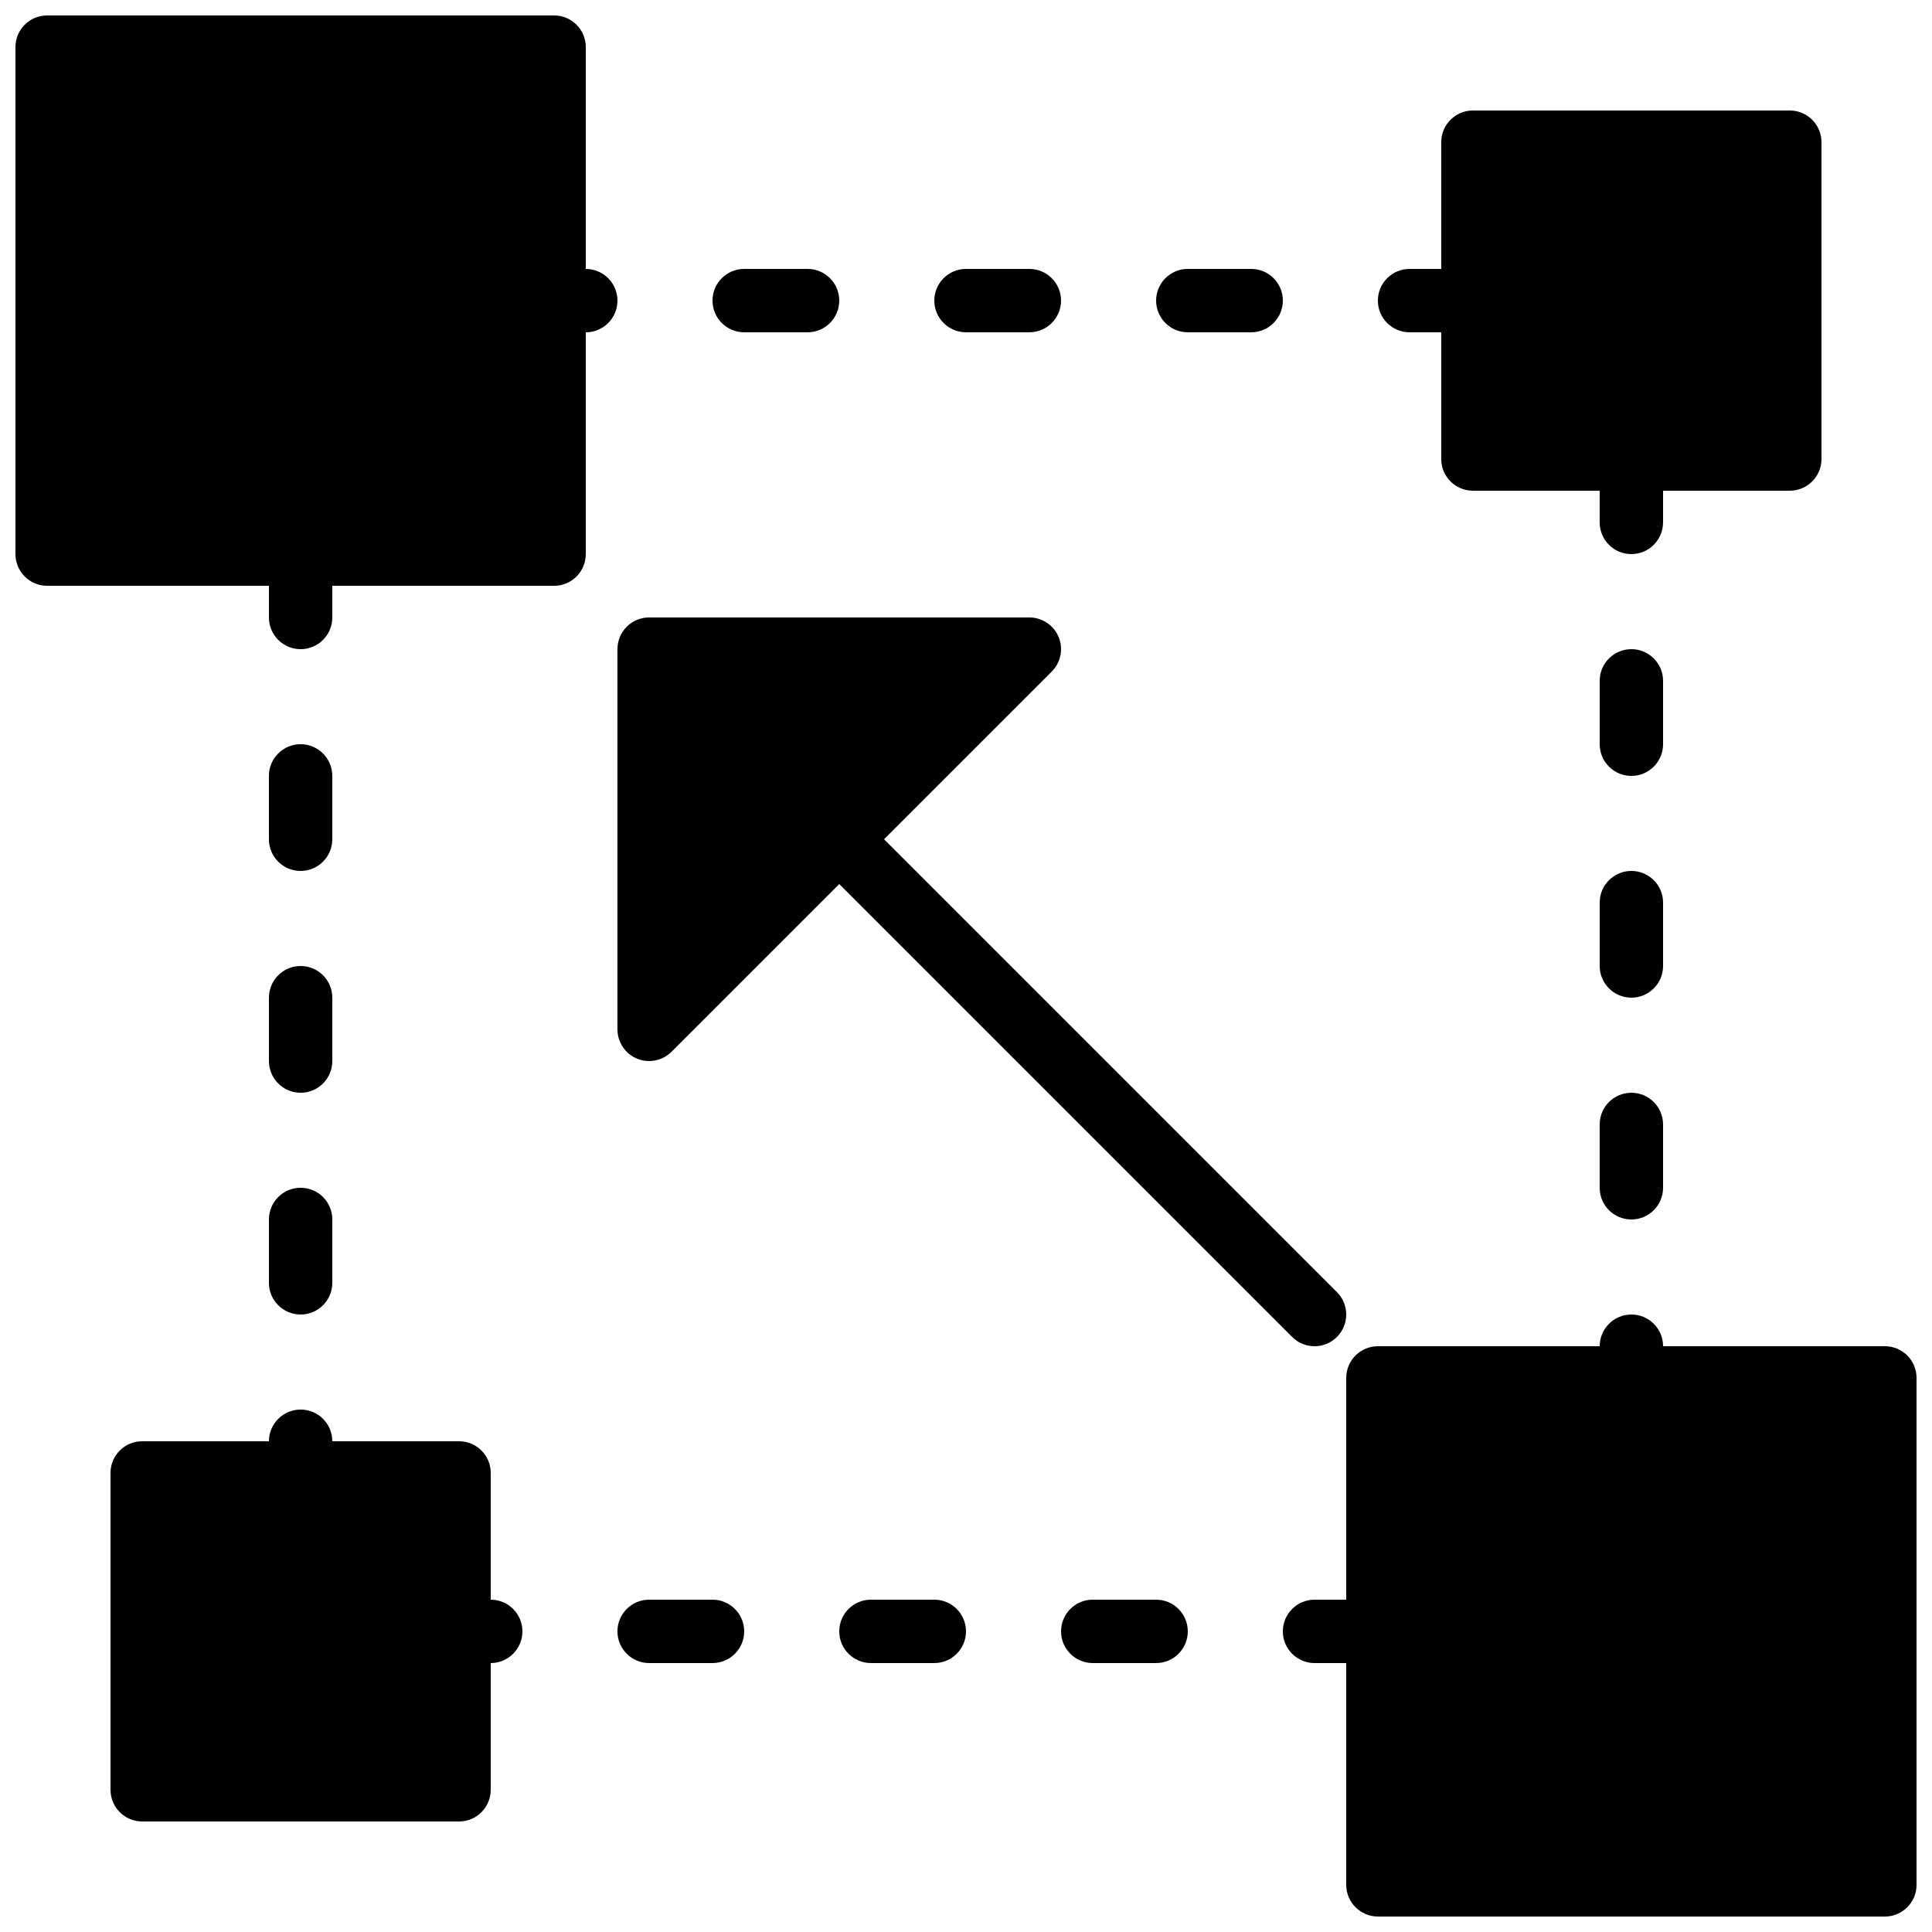
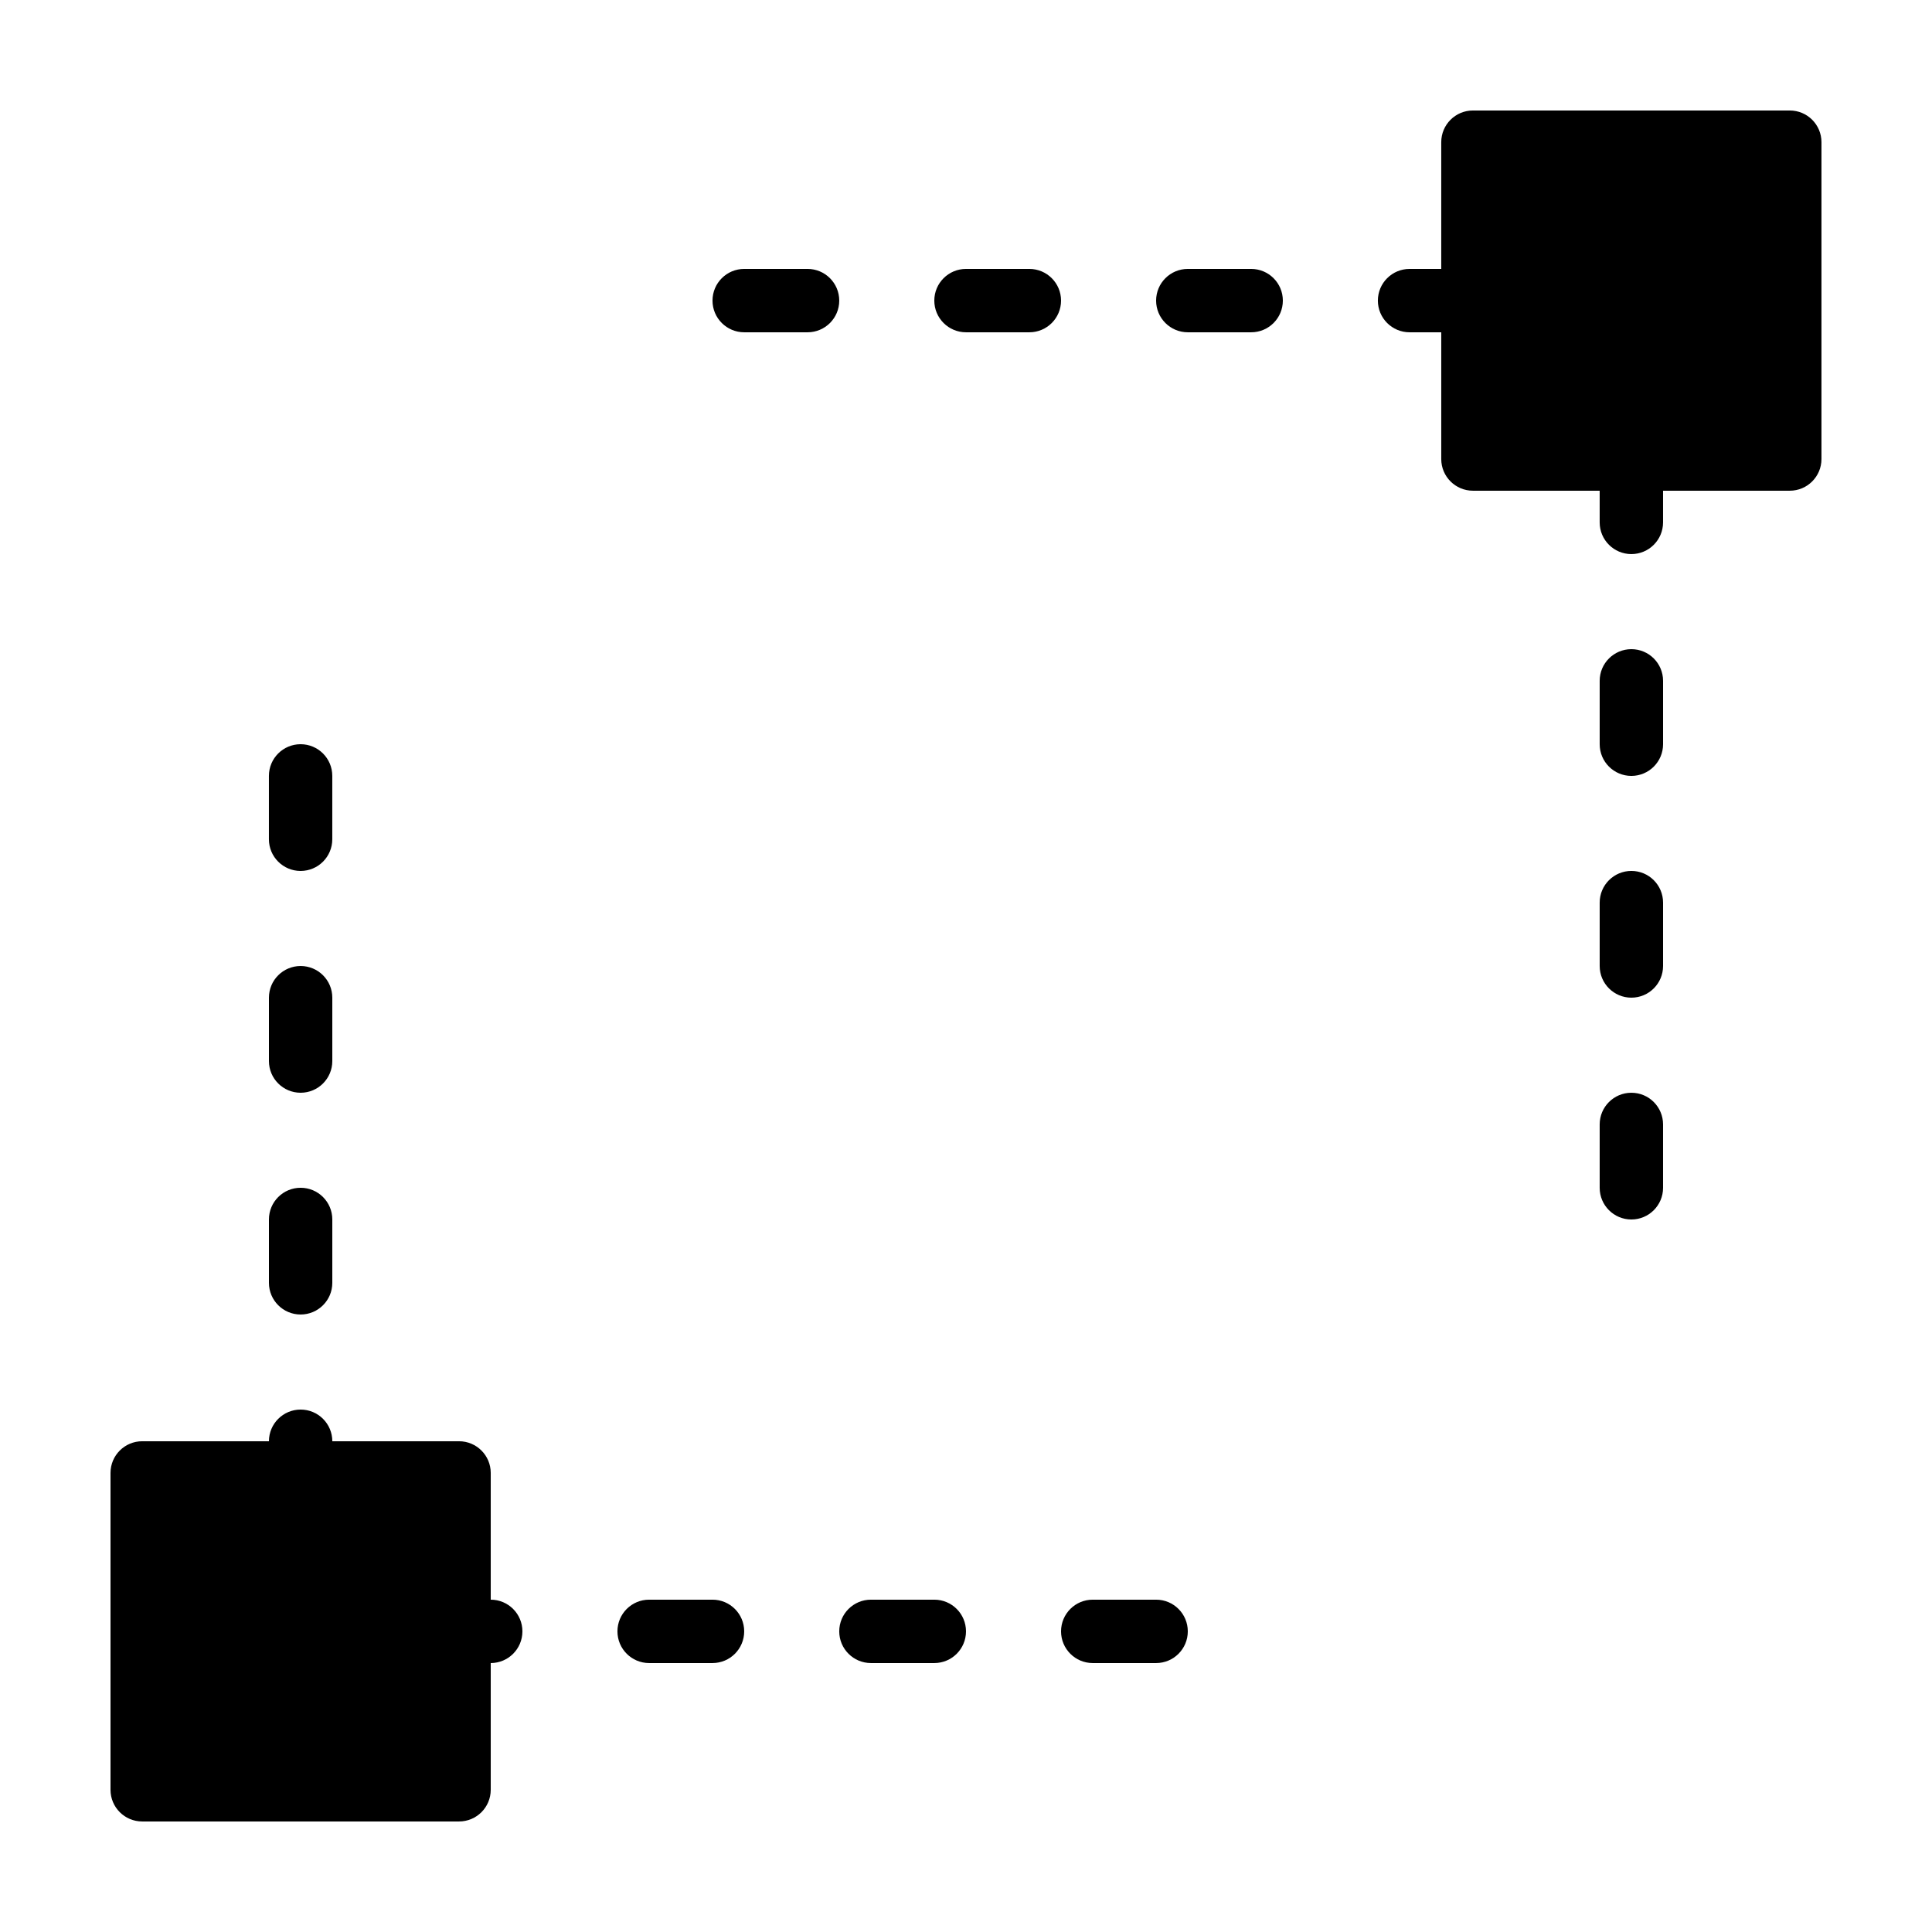
<svg xmlns="http://www.w3.org/2000/svg" width="800px" height="800px" version="1.1" viewBox="144 144 512 512">
  <defs>
    <clipPath id="b">
-       <path d="m483 492h168.9v159.9h-168.9z" />
+       <path d="m483 492h168.9h-168.9z" />
    </clipPath>
    <clipPath id="a">
-       <path d="m148.09 148.09h159.91v168.91h-159.91z" />
-     </clipPath>
+       </clipPath>
  </defs>
  <g clip-path="url(#b)">
    <path d="m643.51 500.76h-58.777c0-4.644-3.762-8.398-8.398-8.398s-8.398 3.754-8.398 8.398h-58.777c-4.633 0-8.395 3.754-8.395 8.395v58.777h-8.398c-4.633 0-8.398 3.754-8.398 8.398s3.766 8.398 8.398 8.398h8.398v58.777c0 4.641 3.762 8.395 8.395 8.395h134.35c4.633 0 8.395-3.754 8.395-8.395v-134.35c0-4.641-3.762-8.395-8.395-8.395" fill-rule="evenodd" />
  </g>
  <path d="m584.73 383.2c0-4.641-3.762-8.395-8.398-8.395s-8.398 3.754-8.398 8.395v16.797c0 4.641 3.762 8.395 8.398 8.395s8.398-3.754 8.398-8.395z" fill-rule="evenodd" />
  <path d="m584.73 324.43c0-4.641-3.762-8.395-8.398-8.395s-8.398 3.754-8.398 8.395v16.797c0 4.641 3.762 8.395 8.398 8.395s8.398-3.754 8.398-8.395z" fill-rule="evenodd" />
  <path d="m576.33 433.59c-4.637 0-8.398 3.754-8.398 8.398v16.793c0 4.641 3.762 8.395 8.398 8.395s8.398-3.754 8.398-8.395v-16.793c0-4.644-3.762-8.398-8.398-8.398" fill-rule="evenodd" />
  <path d="m215.27 425.19c0 4.644 3.762 8.398 8.395 8.398 4.637 0 8.398-3.754 8.398-8.398v-16.793c0-4.644-3.762-8.395-8.398-8.395-4.633 0-8.395 3.75-8.395 8.395z" fill-rule="evenodd" />
  <path d="m215.27 483.96c0 4.644 3.762 8.398 8.395 8.398 4.637 0 8.398-3.754 8.398-8.398v-16.793c0-4.641-3.762-8.395-8.398-8.395-4.633 0-8.395 3.754-8.395 8.395z" fill-rule="evenodd" />
  <path d="m223.66 374.81c4.637 0 8.398-3.754 8.398-8.398v-16.793c0-4.644-3.762-8.395-8.398-8.395-4.633 0-8.395 3.75-8.395 8.395v16.793c0 4.644 3.762 8.398 8.395 8.398" fill-rule="evenodd" />
  <path d="m400 232.06h16.793c4.633 0 8.395-3.754 8.395-8.398 0-4.641-3.762-8.395-8.395-8.395h-16.793c-4.637 0-8.398 3.754-8.398 8.395 0 4.644 3.762 8.398 8.398 8.398" fill-rule="evenodd" />
  <path d="m458.78 232.06h16.793c4.633 0 8.395-3.754 8.395-8.398 0-4.641-3.762-8.395-8.395-8.395h-16.793c-4.637 0-8.398 3.754-8.398 8.395 0 4.644 3.762 8.398 8.398 8.398" fill-rule="evenodd" />
  <path d="m517.55 232.06h8.395v33.586c0 4.644 3.762 8.398 8.398 8.398h33.586v8.395c0 4.644 3.762 8.398 8.398 8.398s8.398-3.754 8.398-8.398v-8.395h33.586c4.633 0 8.395-3.754 8.395-8.398v-83.969c0-4.641-3.762-8.395-8.395-8.395h-83.969c-4.637 0-8.398 3.754-8.398 8.395v33.59h-8.395c-4.637 0-8.398 3.754-8.398 8.395 0 4.644 3.762 8.398 8.398 8.398" fill-rule="evenodd" />
  <path d="m341.22 232.06h16.793c4.633 0 8.395-3.754 8.395-8.398 0-4.641-3.762-8.395-8.395-8.395h-16.793c-4.637 0-8.398 3.754-8.398 8.395 0 4.644 3.762 8.398 8.398 8.398" fill-rule="evenodd" />
  <g clip-path="url(#a)">
    <path d="m299.24 215.27v-58.777c0-4.644-3.762-8.398-8.398-8.398h-134.35c-4.637 0-8.398 3.754-8.398 8.398v134.35c0 4.644 3.762 8.398 8.398 8.398h58.777v8.395c0 4.644 3.762 8.398 8.395 8.398 4.637 0 8.398-3.754 8.398-8.398v-8.395h58.777c4.637 0 8.398-3.754 8.398-8.398v-58.777c4.633 0 8.395-3.754 8.395-8.398 0-4.641-3.762-8.395-8.395-8.395" fill-rule="evenodd" />
  </g>
  <path d="m391.6 567.93h-16.793c-4.637 0-8.398 3.754-8.398 8.398s3.762 8.398 8.398 8.398h16.793c4.637 0 8.398-3.754 8.398-8.398s-3.762-8.398-8.398-8.398" fill-rule="evenodd" />
  <path d="m332.82 567.93h-16.793c-4.637 0-8.398 3.754-8.398 8.398s3.762 8.398 8.398 8.398h16.793c4.633 0 8.398-3.754 8.398-8.398s-3.766-8.398-8.398-8.398" fill-rule="evenodd" />
  <path d="m450.38 567.93h-16.793c-4.637 0-8.398 3.754-8.398 8.398s3.762 8.398 8.398 8.398h16.793c4.637 0 8.398-3.754 8.398-8.398s-3.762-8.398-8.398-8.398" fill-rule="evenodd" />
  <path d="m274.05 567.93v-33.586c0-4.644-3.762-8.398-8.398-8.398h-33.586c0-4.641-3.762-8.395-8.398-8.395-4.633 0-8.395 3.754-8.395 8.395h-33.59c-4.633 0-8.395 3.754-8.395 8.398v83.969c0 4.644 3.762 8.395 8.395 8.395h83.969c4.637 0 8.398-3.75 8.398-8.395v-33.586c4.633 0 8.395-3.754 8.395-8.398s-3.762-8.398-8.395-8.398" fill-rule="evenodd" />
-   <path d="m307.63 416.79c0 3.391 2.051 6.465 5.18 7.758 1.043 0.438 2.133 0.637 3.219 0.637 2.184 0 4.332-0.855 5.938-2.457l44.441-44.445 120.02 120.02c1.637 1.637 3.789 2.461 5.938 2.461 2.148 0 4.301-0.824 5.938-2.461 3.281-3.285 3.281-8.59 0-11.875l-120.02-120.02 44.445-44.441c2.398-2.402 3.121-6.016 1.82-9.156-1.301-3.137-4.367-5.18-7.758-5.18h-100.76c-4.637 0-8.398 3.754-8.398 8.398z" fill-rule="evenodd" />
</svg>